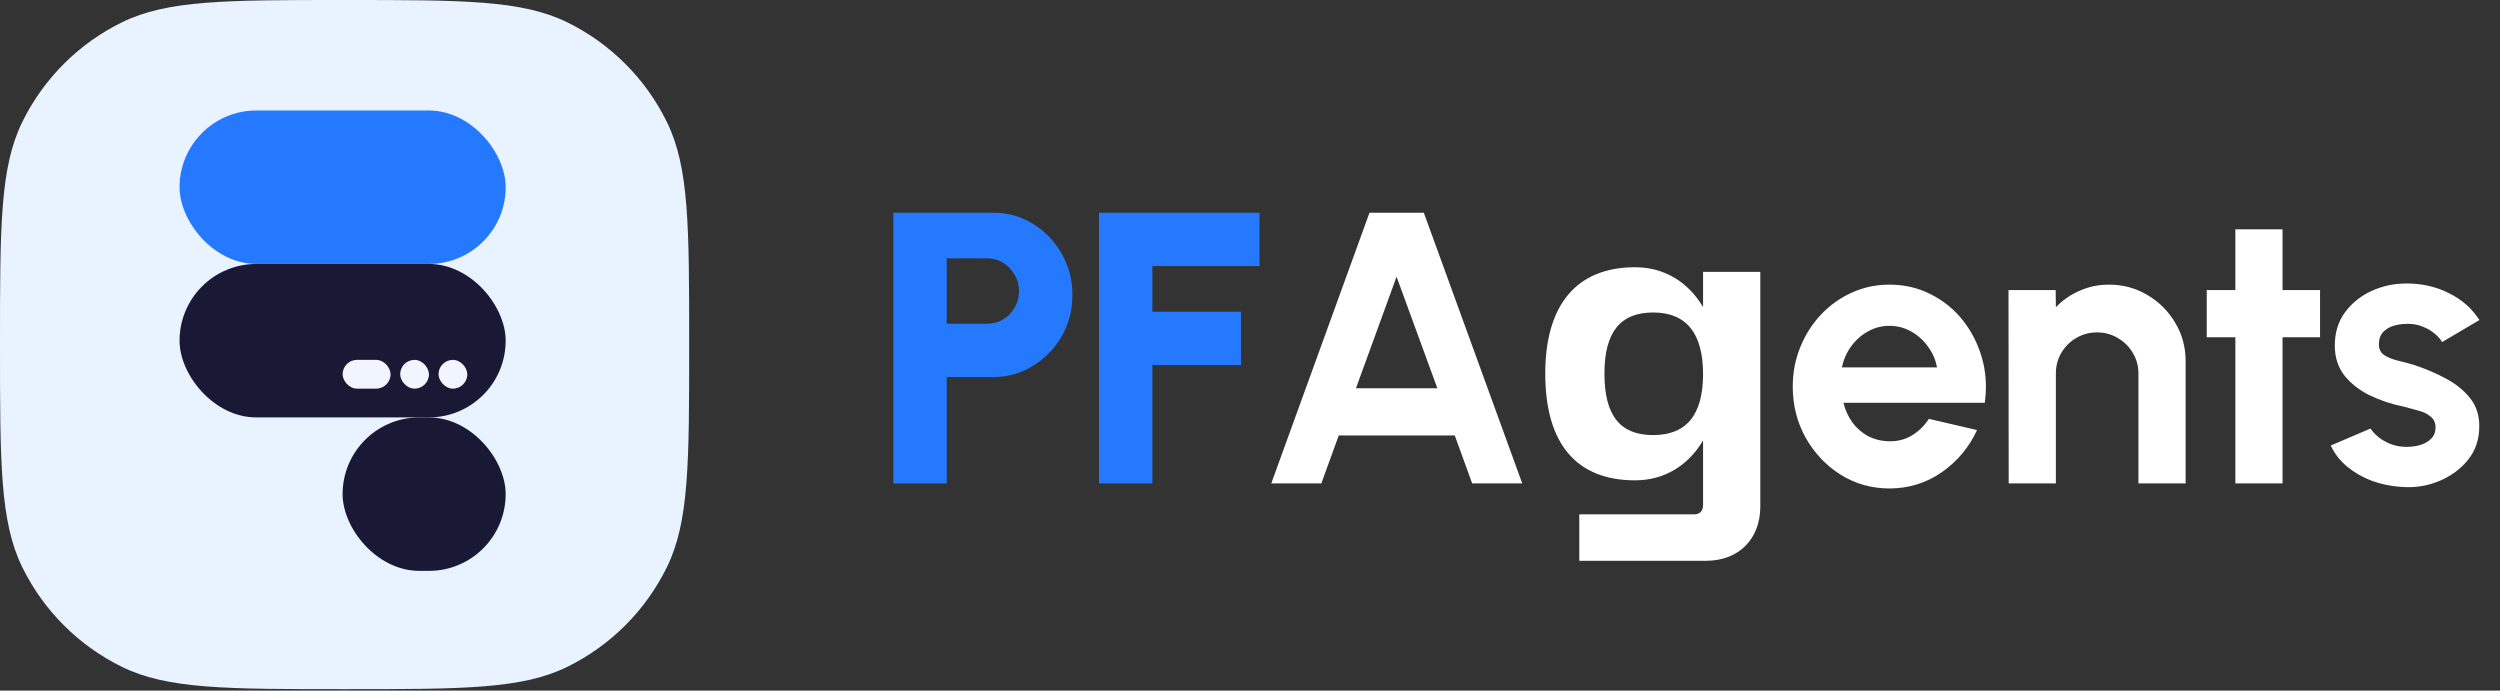
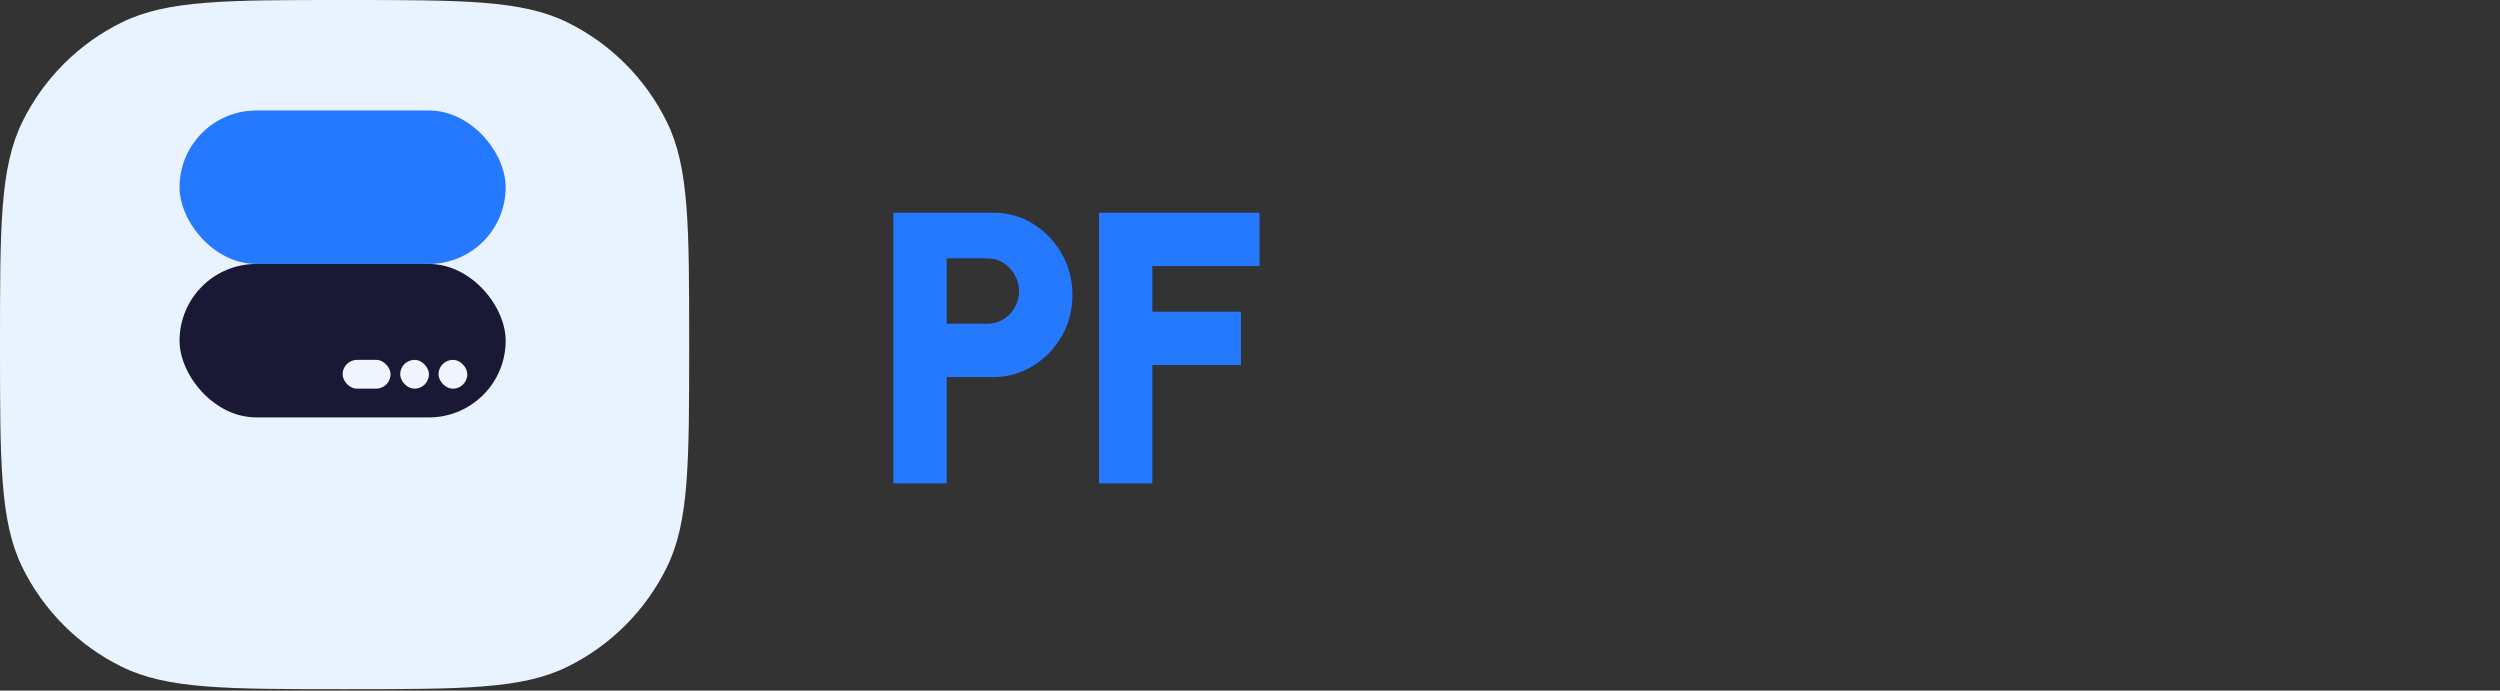
<svg xmlns="http://www.w3.org/2000/svg" width="181" height="50" viewBox="0 0 181 50" fill="none">
  <rect x="0" y="0" width="181" height="50" fill="#333333" stroke="none" />
  <path d="M64.68 35V15.4H71.904C72.977 15.4 73.943 15.671 74.802 16.212C75.67 16.753 76.361 17.477 76.874 18.382C77.387 19.278 77.644 20.267 77.644 21.35C77.644 22.451 77.383 23.455 76.86 24.36C76.337 25.256 75.637 25.97 74.76 26.502C73.892 27.034 72.94 27.3 71.904 27.3H68.544V35H64.68ZM68.544 23.436H71.47C71.899 23.436 72.287 23.333 72.632 23.128C72.977 22.913 73.253 22.629 73.458 22.274C73.673 21.91 73.78 21.509 73.78 21.07C73.78 20.641 73.673 20.249 73.458 19.894C73.253 19.53 72.977 19.241 72.632 19.026C72.287 18.811 71.899 18.704 71.47 18.704H68.544V23.436ZM79.569 35V15.4H91.189V19.264H83.433V22.568H89.845V26.432H83.433V35H79.569Z" fill="#2579FF" />
-   <path d="M99.151 15.4H103.085L110.211 35H106.585L105.325 31.528H96.925L95.665 35H92.039L99.151 15.4ZM98.171 28.112H104.065L101.111 20.034L98.171 28.112ZM114.341 40.6V37.24H122.63C123.049 37.24 123.302 37.016 123.302 36.568V31.892C122.238 33.684 120.529 34.776 118.374 34.776C114.173 34.776 111.877 32.172 111.877 27.048C111.877 22.036 114.173 19.348 118.374 19.348C120.529 19.348 122.238 20.44 123.302 22.232V19.684H127.446V36.68C127.446 39.032 125.878 40.6 123.526 40.6H114.341ZM119.689 31.5C122.07 31.5 123.302 30.072 123.302 27.076C123.302 24.108 122.07 22.624 119.689 22.624C117.31 22.624 116.161 24.052 116.161 27.048C116.161 30.1 117.31 31.5 119.689 31.5ZM136.795 35.364C135.507 35.364 134.331 35.033 133.267 34.37C132.213 33.707 131.368 32.816 130.733 31.696C130.108 30.576 129.795 29.339 129.795 27.986C129.795 26.969 129.977 26.017 130.341 25.13C130.705 24.234 131.205 23.45 131.839 22.778C132.483 22.097 133.23 21.565 134.079 21.182C134.929 20.799 135.834 20.608 136.795 20.608C137.887 20.608 138.886 20.841 139.791 21.308C140.706 21.765 141.481 22.395 142.115 23.198C142.75 24.001 143.212 24.915 143.501 25.942C143.791 26.969 143.856 28.042 143.697 29.162H133.463C133.594 29.685 133.809 30.156 134.107 30.576C134.406 30.987 134.784 31.318 135.241 31.57C135.699 31.813 136.217 31.939 136.795 31.948C137.393 31.957 137.934 31.817 138.419 31.528C138.914 31.229 139.325 30.828 139.651 30.324L143.137 31.136C142.568 32.377 141.719 33.395 140.589 34.188C139.46 34.972 138.195 35.364 136.795 35.364ZM133.351 26.6H140.239C140.137 26.04 139.917 25.536 139.581 25.088C139.255 24.631 138.849 24.267 138.363 23.996C137.878 23.725 137.355 23.59 136.795 23.59C136.235 23.59 135.717 23.725 135.241 23.996C134.765 24.257 134.359 24.617 134.023 25.074C133.697 25.522 133.473 26.031 133.351 26.6ZM158.239 26.152V35H154.823V27.048C154.823 26.497 154.688 25.998 154.417 25.55C154.146 25.093 153.782 24.733 153.325 24.472C152.877 24.201 152.378 24.066 151.827 24.066C151.276 24.066 150.772 24.201 150.315 24.472C149.867 24.733 149.508 25.093 149.237 25.55C148.976 25.998 148.845 26.497 148.845 27.048V35H145.429L145.415 21H148.831L148.845 22.246C149.321 21.742 149.89 21.345 150.553 21.056C151.216 20.757 151.93 20.608 152.695 20.608C153.712 20.608 154.641 20.86 155.481 21.364C156.321 21.859 156.988 22.526 157.483 23.366C157.987 24.197 158.239 25.125 158.239 26.152ZM167.972 24.416H165.256V35H161.84V24.416H159.768V21H161.84V16.604H165.256V21H167.972V24.416ZM173.855 35.252C173.127 35.205 172.422 35.061 171.741 34.818C171.069 34.566 170.472 34.225 169.949 33.796C169.426 33.367 169.025 32.853 168.745 32.256L171.629 31.024C171.741 31.211 171.923 31.411 172.175 31.626C172.427 31.831 172.726 32.004 173.071 32.144C173.426 32.284 173.813 32.354 174.233 32.354C174.588 32.354 174.924 32.307 175.241 32.214C175.568 32.111 175.829 31.957 176.025 31.752C176.23 31.547 176.333 31.281 176.333 30.954C176.333 30.609 176.212 30.343 175.969 30.156C175.736 29.96 175.437 29.815 175.073 29.722C174.718 29.619 174.373 29.526 174.037 29.442C173.15 29.265 172.324 28.989 171.559 28.616C170.803 28.243 170.192 27.762 169.725 27.174C169.268 26.577 169.039 25.858 169.039 25.018C169.039 24.094 169.282 23.296 169.767 22.624C170.262 21.952 170.901 21.434 171.685 21.07C172.478 20.706 173.332 20.524 174.247 20.524C175.358 20.524 176.375 20.757 177.299 21.224C178.232 21.681 178.97 22.33 179.511 23.17L176.809 24.766C176.678 24.542 176.496 24.337 176.263 24.15C176.03 23.954 175.764 23.795 175.465 23.674C175.166 23.543 174.854 23.469 174.527 23.45C174.107 23.431 173.724 23.469 173.379 23.562C173.034 23.655 172.754 23.814 172.539 24.038C172.334 24.262 172.231 24.561 172.231 24.934C172.231 25.289 172.371 25.555 172.651 25.732C172.931 25.9 173.267 26.031 173.659 26.124C174.06 26.217 174.443 26.32 174.807 26.432C175.628 26.703 176.398 27.034 177.117 27.426C177.845 27.818 178.428 28.299 178.867 28.868C179.306 29.437 179.516 30.119 179.497 30.912C179.497 31.817 179.226 32.611 178.685 33.292C178.144 33.964 177.444 34.477 176.585 34.832C175.736 35.187 174.826 35.327 173.855 35.252Z" fill="white" />
  <path d="M0 24.948C0 16.397 0 12.121 1.613 8.833C3.153 5.693 5.693 3.153 8.833 1.613C12.121 0 16.397 0 24.948 0C33.5 0 37.776 0 41.064 1.613C44.204 3.153 46.743 5.693 48.283 8.833C49.896 12.121 49.896 16.397 49.896 24.948C49.896 33.5 49.896 37.776 48.283 41.064C46.743 44.204 44.204 46.743 41.064 48.283C37.776 49.896 33.5 49.896 24.948 49.896C16.397 49.896 12.121 49.896 8.833 48.283C5.693 46.743 3.153 44.204 1.613 41.064C0 37.776 0 33.5 0 24.948Z" fill="#E9F2FF" />
  <rect x="26.902" y="22.843" width="2.59" height="1.554" rx="0.777" fill="#F1F5FF" />
  <rect x="30.012" y="22.843" width="1.554" height="1.554" rx="0.777" fill="#F1F5FF" />
  <rect x="32.082" y="22.843" width="1.554" height="1.554" rx="0.777" fill="#F1F5FF" />
  <rect x="13" y="8" width="23.61" height="11.11" rx="5.555" fill="#2579FF" />
  <rect x="13" y="19.11" width="23.61" height="11.11" rx="5.555" fill="#191935" />
-   <rect x="24.805" y="30.221" width="11.805" height="11.11" rx="5.555" fill="#191935" />
  <rect x="24.805" y="26.055" width="3.472" height="2.083" rx="1.042" fill="#F1F5FF" />
  <rect x="28.973" y="26.055" width="2.083" height="2.083" rx="1.042" fill="#F1F5FF" />
  <rect x="31.75" y="26.055" width="2.083" height="2.083" rx="1.042" fill="#F1F5FF" />
</svg>